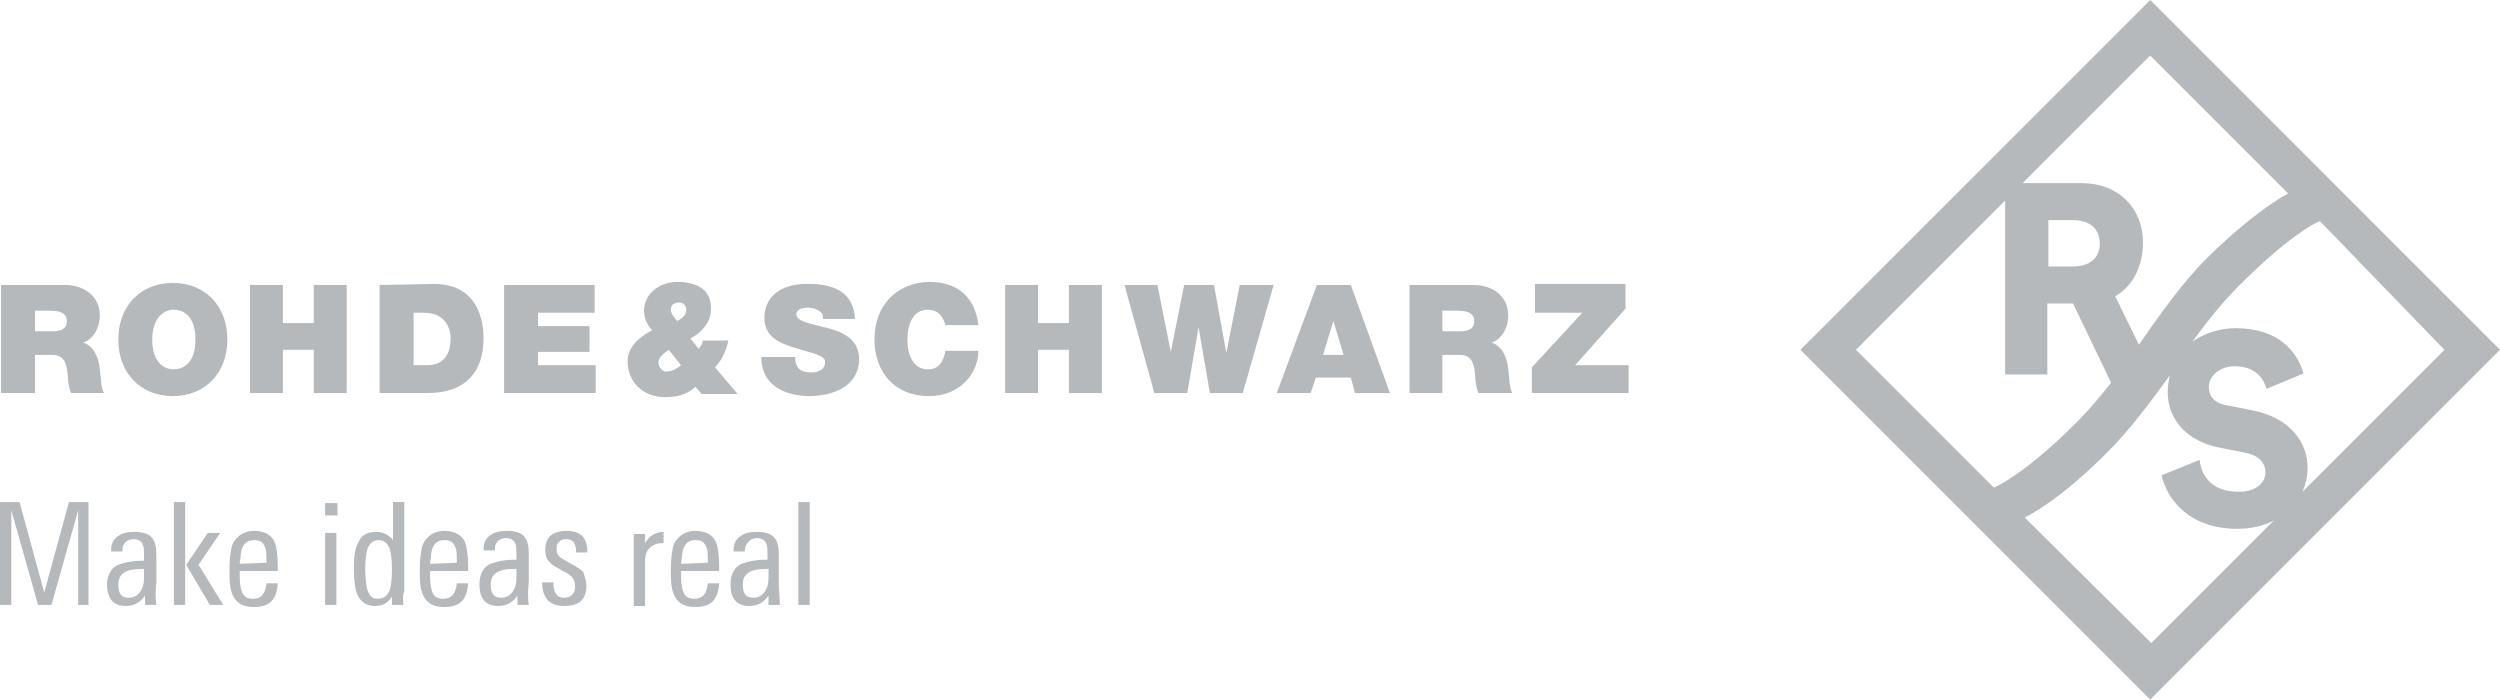
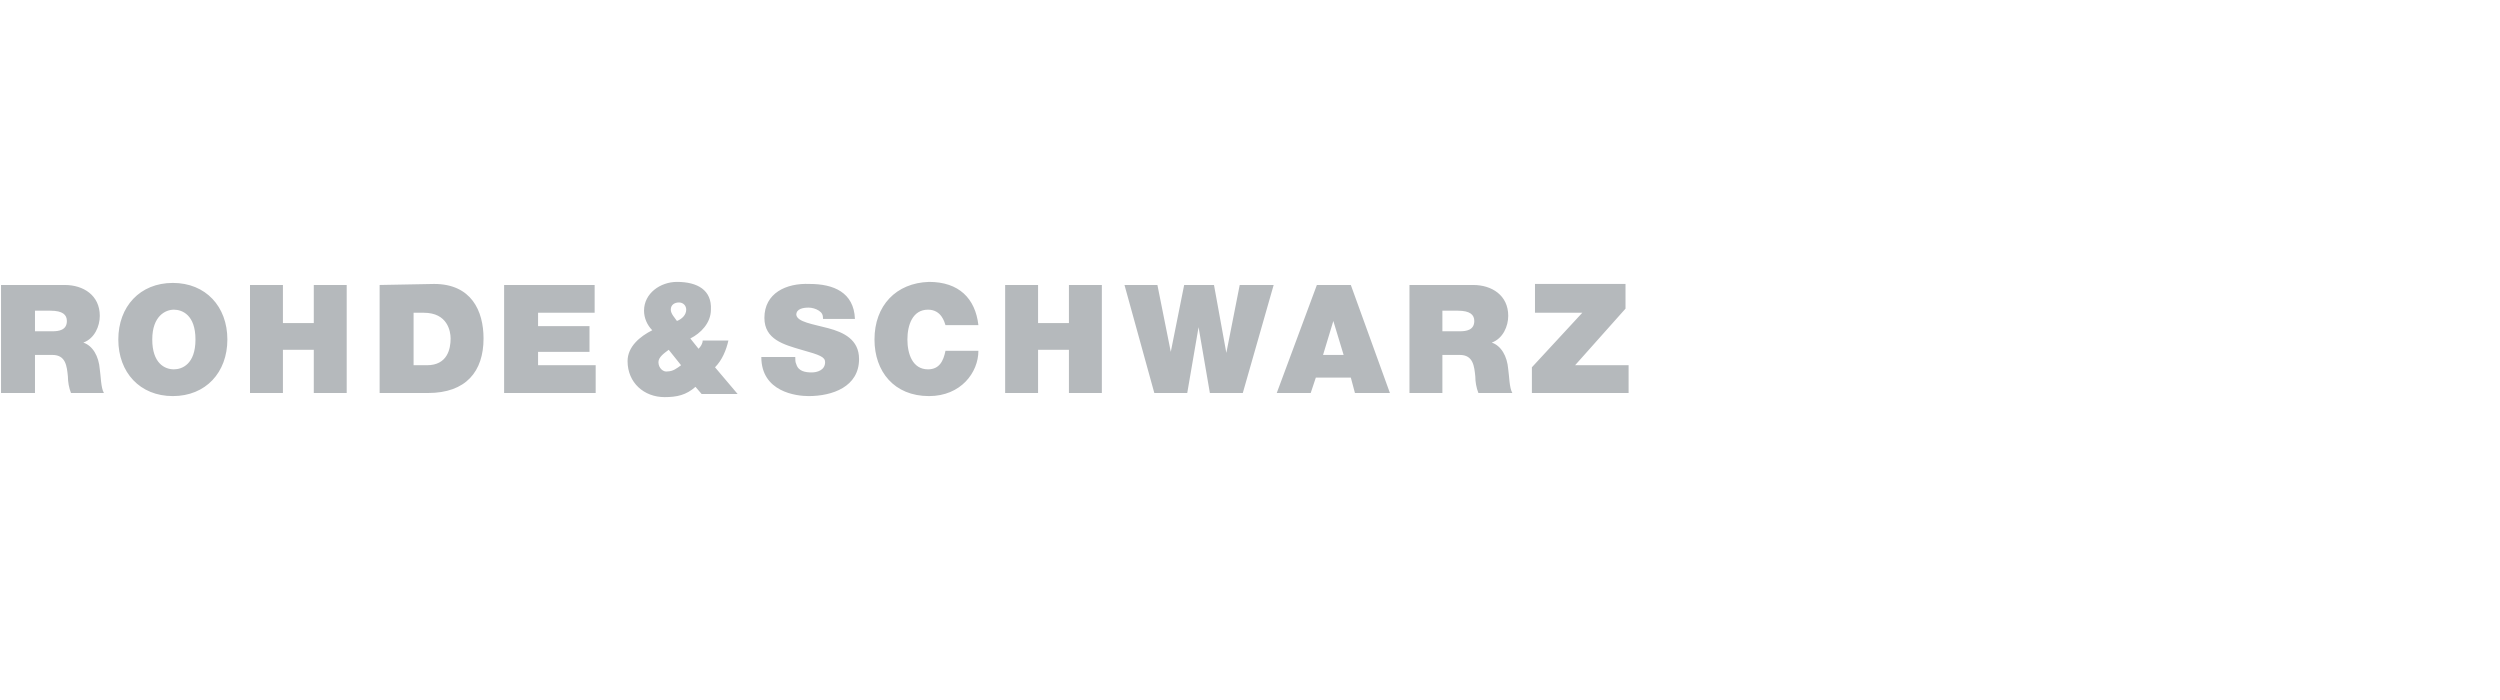
<svg xmlns="http://www.w3.org/2000/svg" width="100%" height="100%" viewBox="0 0 243 68" version="1.1" xml:space="preserve" style="fill-rule:evenodd;clip-rule:evenodd;stroke-linejoin:round;stroke-miterlimit:2;">
  <g transform="matrix(1,0,0,1,-20,0)">
-     <path d="M229,0L195,34L229,68L263,34L229,0ZM257.6,34L243.8,47.8C244.1,47.1 244.3,46.3 244.3,45.5C244.3,42.9 242.5,40.6 239,39.9L236.5,39.4C235.2,39.2 234.7,38.5 234.7,37.6C234.7,36.6 235.7,35.6 237.2,35.6C239.4,35.6 240.1,37 240.3,37.8L243.9,36.3C243.3,34.2 241.5,31.9 237.3,31.9C235.7,31.9 234.3,32.4 233.1,33.2C234.5,31.3 236,29.4 237.6,27.8C242.3,23.1 244.9,21.7 245.5,21.5L257.6,34ZM242.4,18.8C241.9,19.1 239.2,20.5 234.5,25.1C232.1,27.5 230,30.5 227.9,33.5L225.6,28.8C227.5,27.7 228.3,25.6 228.3,23.6C228.3,20.3 226,17.8 222.3,17.8L216.6,17.8L229,5.4L242.4,18.8ZM224.1,23.7C224.1,25 223.2,25.9 221.5,25.9L219.1,25.9L219.1,21.4L221.5,21.4C223.2,21.4 224.1,22.3 224.1,23.7ZM200.4,34L214.9,19.5L214.9,36.4L219,36.4L219,29.5L221.5,29.5L225.2,37.2C224.1,38.6 223,39.9 221.8,41.1C217.1,45.8 214.3,47.2 213.8,47.4L200.4,34ZM216.8,50.3C217.2,50.1 220.1,48.7 224.8,44C227.1,41.7 229,39.1 230.9,36.5C230.8,37 230.7,37.5 230.7,38.1C230.7,40.8 232.6,42.9 235.7,43.5L238.2,44C239.4,44.2 240.2,44.9 240.2,45.9C240.2,47 239.2,47.8 237.6,47.8C235.1,47.8 234,46.4 233.8,44.7L230.1,46.2C230.7,48.7 232.9,51.4 237.5,51.4C238.9,51.4 240,51.1 241,50.6L229.1,62.5L216.8,50.3Z" style="fill:rgb(181,185,188);fill-rule:nonzero;" />
-   </g>
-   <path d="M8.8,58.8L7.6,58.8L7.6,49.6L5,58.8L3.7,58.8L1.1,49.6L1.1,58.8L0,58.8L0,48.8L1.9,48.8L4.3,57.6L6.7,48.8L8.6,48.8L8.6,58.8L8.8,58.8ZM15.2,58.8L14.1,58.8L14.1,57.9C13.6,58.6 13,58.9 12.2,58.9C11.6,58.9 11.1,58.7 10.8,58.3C10.6,58 10.4,57.5 10.4,56.9C10.4,55.9 10.8,55.2 11.5,54.9C12,54.7 12.8,54.5 14,54.5L14,54.2C14,53.6 14,53.2 13.9,53C13.8,52.6 13.4,52.4 13,52.4C12.7,52.4 12.4,52.5 12.2,52.7C12,52.9 11.9,53.1 11.9,53.5L11.9,53.6L10.8,53.6L10.8,53.5C10.8,52.9 11,52.4 11.5,52.1C11.9,51.8 12.4,51.7 13.1,51.7C13.9,51.7 14.5,51.9 14.8,52.3C15.1,52.7 15.2,53.2 15.2,54L15.2,56.6C15.1,57.4 15.1,58.2 15.2,58.8ZM14,56.1L14,55.3L13.7,55.3C12.2,55.3 11.5,55.8 11.5,56.8C11.5,57.7 11.8,58.1 12.5,58.1C13,58.1 13.4,57.9 13.7,57.4C13.9,57.1 14,56.7 14,56.1ZM18,58.8L16.9,58.8L16.9,48.8L18,48.8L18,58.8ZM21.7,58.8L20.4,58.8L18.1,54.9L20.2,51.8L21.4,51.8L19.3,54.9L21.7,58.8ZM27,55.5L23.3,55.5L23.3,56C23.3,56.7 23.4,57.2 23.5,57.5C23.7,58 24,58.2 24.6,58.2C25.4,58.2 25.8,57.7 25.9,56.7L27,56.7C26.9,58.3 26.2,59 24.7,59C23.7,59 23.1,58.7 22.7,58C22.4,57.5 22.3,56.7 22.3,55.6C22.3,54.4 22.4,53.5 22.6,52.9C23,52.1 23.7,51.6 24.7,51.6C25.7,51.6 26.4,52 26.7,52.7C26.9,53.2 27,54 27,55.1L27,55.5ZM25.9,54.7C25.9,54 25.9,53.5 25.8,53.3C25.6,52.7 25.3,52.5 24.7,52.5C23.9,52.5 23.5,53 23.4,53.9C23.4,54.2 23.3,54.5 23.3,54.8L25.9,54.7ZM32.8,50.1L31.6,50.1L31.6,48.9L32.8,48.9L32.8,50.1ZM32.7,58.8L31.6,58.8L31.6,51.8L32.7,51.8L32.7,58.8ZM39.2,58.8L38.1,58.8L38.1,58C37.7,58.6 37.2,58.9 36.5,58.9C35.6,58.9 35,58.5 34.7,57.7C34.5,57.2 34.4,56.3 34.4,55.2C34.4,54.1 34.5,53.3 34.8,52.8C35.1,52 35.7,51.7 36.6,51.7C37.3,51.7 37.8,52 38.2,52.5L38.2,48.8L39.3,48.8L39.3,57.5C39.1,57.8 39.2,58.2 39.2,58.8ZM38.1,55.4C38.1,54.4 38,53.8 37.9,53.4C37.7,52.8 37.3,52.5 36.8,52.5C36.3,52.5 35.9,52.8 35.7,53.4C35.6,53.8 35.5,54.4 35.5,55.3C35.5,56.2 35.6,56.9 35.7,57.3C35.9,57.9 36.2,58.2 36.7,58.2C37.3,58.2 37.7,57.9 37.9,57.3C38,56.9 38.1,56.3 38.1,55.4ZM45.5,55.5L41.8,55.5L41.8,56C41.8,56.7 41.9,57.2 42,57.5C42.2,58 42.5,58.2 43.1,58.2C43.9,58.2 44.3,57.7 44.4,56.7L45.5,56.7C45.4,58.3 44.7,59 43.2,59C42.2,59 41.6,58.7 41.2,58C40.9,57.5 40.8,56.7 40.8,55.6C40.8,54.4 40.9,53.5 41.1,52.9C41.5,52.1 42.2,51.6 43.2,51.6C44.2,51.6 44.9,52 45.2,52.7C45.4,53.2 45.5,54 45.5,55.1L45.5,55.5ZM44.4,54.7C44.4,54 44.4,53.5 44.3,53.3C44.1,52.7 43.8,52.5 43.2,52.5C42.4,52.5 42,53 41.9,53.9C41.9,54.2 41.8,54.5 41.8,54.8L44.4,54.7ZM51.4,58.8L50.3,58.8L50.3,57.9C49.8,58.6 49.2,58.9 48.4,58.9C47.8,58.9 47.3,58.7 47,58.3C46.7,57.9 46.6,57.4 46.6,56.8C46.6,55.8 47,55.1 47.7,54.8C48.2,54.6 49,54.4 50.2,54.4L50.2,54.1C50.2,53.5 50.2,53.1 50.1,52.9C50,52.5 49.6,52.3 49.2,52.3C48.9,52.3 48.6,52.4 48.4,52.6C48.2,52.8 48.1,53 48.1,53.4L48.1,53.5L47,53.5L47,53.4C47,52.8 47.2,52.3 47.7,52C48.1,51.7 48.6,51.6 49.3,51.6C50.1,51.6 50.7,51.8 51,52.2C51.3,52.6 51.4,53.1 51.4,53.9L51.4,56.5C51.3,57.4 51.3,58.2 51.4,58.8ZM50.2,56.1L50.2,55.3L49.9,55.3C48.4,55.3 47.7,55.8 47.7,56.8C47.7,57.7 48,58.1 48.7,58.1C49.2,58.1 49.6,57.9 49.9,57.4C50.1,57.1 50.2,56.7 50.2,56.1ZM57,56.9C57,58.3 56.3,58.9 54.8,58.9C53.4,58.9 52.7,58.1 52.7,56.6L53.8,56.6L53.8,57C53.9,57.7 54.2,58.1 54.8,58.1C55.5,58.1 55.9,57.7 55.9,57C55.9,56.6 55.8,56.3 55.6,56.1C55.5,56 55.2,55.7 54.7,55.5C54,55.1 53.6,54.9 53.5,54.7C53.1,54.4 53,53.9 53,53.4C53,52.8 53.2,52.3 53.6,52C54,51.7 54.5,51.6 55.1,51.6C55.8,51.6 56.3,51.8 56.6,52.1C56.9,52.4 57.1,53 57.1,53.7L56,53.7C56,52.8 55.7,52.4 55,52.4C54.7,52.4 54.5,52.5 54.3,52.7C54.1,52.9 54.1,53.1 54.1,53.4C54.1,53.7 54.2,54 54.5,54.2C54.6,54.3 55,54.5 55.5,54.8C56.1,55.1 56.5,55.4 56.7,55.6C56.8,56 57,56.4 57,56.9ZM64.5,52.8L64.3,52.8C63.8,52.8 63.4,53 63.1,53.3C62.8,53.6 62.7,54.1 62.7,54.6L62.7,58.9L61.6,58.9L61.6,51.9L62.7,51.9L62.7,52.8C63.1,52.1 63.7,51.7 64.5,51.7L64.5,52.8ZM69.9,55.5L66.2,55.5L66.2,56C66.2,56.7 66.3,57.2 66.4,57.5C66.6,58 66.9,58.2 67.5,58.2C68.3,58.2 68.7,57.7 68.8,56.7L69.9,56.7C69.8,58.3 69.1,59 67.6,59C66.6,59 66,58.7 65.6,58C65.3,57.5 65.2,56.7 65.2,55.6C65.2,54.4 65.3,53.5 65.5,52.9C65.9,52.1 66.6,51.6 67.6,51.6C68.6,51.6 69.3,52 69.6,52.7C69.8,53.2 69.9,54 69.9,55.1L69.9,55.5ZM68.8,54.7C68.8,54 68.8,53.5 68.7,53.3C68.5,52.7 68.2,52.5 67.6,52.5C66.8,52.5 66.4,53 66.3,53.9C66.3,54.2 66.2,54.5 66.2,54.8L68.8,54.7ZM75.8,58.8L74.7,58.8L74.7,57.9C74.2,58.6 73.6,58.9 72.8,58.9C72.2,58.9 71.7,58.7 71.4,58.3C71.1,57.9 71,57.4 71,56.8C71,55.8 71.4,55.1 72.1,54.8C72.6,54.6 73.4,54.4 74.6,54.4L74.6,54.1C74.6,53.5 74.6,53.1 74.5,52.9C74.4,52.5 74,52.3 73.6,52.3C73.3,52.3 73,52.4 72.8,52.6C72.5,52.9 72.4,53.2 72.4,53.5L72.4,53.6L71.3,53.6L71.3,53.5C71.3,52.9 71.5,52.4 72,52.1C72.4,51.8 72.9,51.7 73.6,51.7C74.4,51.7 75,51.9 75.3,52.3C75.6,52.7 75.7,53.2 75.7,54L75.7,56.6C75.7,57.4 75.8,58.2 75.8,58.8ZM74.7,56.1L74.7,55.3L74.4,55.3C72.9,55.3 72.2,55.8 72.2,56.8C72.2,57.7 72.5,58.1 73.2,58.1C73.7,58.1 74.1,57.9 74.4,57.4C74.6,57.1 74.7,56.7 74.7,56.1ZM78.7,58.8L77.6,58.8L77.6,48.8L78.7,48.8L78.7,58.8Z" style="fill:rgb(181,185,188);fill-rule:nonzero;" />
+     </g>
  <path d="M3.4,30.2L4.9,30.2C6.1,30.2 6.5,30.6 6.5,31.2C6.5,32.1 5.7,32.2 5.1,32.2L3.4,32.2L3.4,30.2ZM0.1,27.7L0.1,38.2L3.4,38.2L3.4,34.5L5.1,34.5C6.4,34.5 6.5,35.6 6.6,36.6C6.6,37.1 6.7,37.7 6.9,38.2L10.1,38.2C9.8,37.7 9.8,36.5 9.7,35.9C9.6,34.6 9,33.6 8.1,33.3C9.2,32.9 9.7,31.7 9.7,30.7C9.7,28.7 8.1,27.7 6.3,27.7L0.1,27.7ZM30.5,27.7L30.5,31.4L27.5,31.4L27.5,27.7L24.3,27.7L24.3,38.2L27.5,38.2L27.5,34L30.5,34L30.5,38.2L33.7,38.2L33.7,27.7L30.5,27.7ZM40.2,30.4L41.2,30.4C43.5,30.4 43.8,32.2 43.8,32.9C43.8,33.9 43.5,35.5 41.5,35.5L40.2,35.5L40.2,30.4ZM36.9,27.7L36.9,38.2L41.6,38.2C45.3,38.2 47,36.1 47,32.9C47,30.2 45.8,27.6 42.2,27.6L36.9,27.7ZM49,27.7L49,38.2L57.9,38.2L57.9,35.5L52.3,35.5L52.3,34.2L57.3,34.2L57.3,31.7L52.3,31.7L52.3,30.4L57.8,30.4L57.8,27.7L49,27.7ZM103.9,27.7L103.9,31.4L100.9,31.4L100.9,27.7L97.7,27.7L97.7,38.2L100.9,38.2L100.9,34L103.9,34L103.9,38.2L107.1,38.2L107.1,27.7L103.9,27.7ZM120.5,27.7L119.2,34.3L118,27.7L115.1,27.7L113.8,34.2L112.5,27.7L109.3,27.7L112.2,38.2L115.4,38.2L116.5,31.8L117.6,38.2L120.8,38.2L123.8,27.7L120.5,27.7ZM129.6,31.2L130.6,34.5L128.6,34.5L129.6,31.2ZM128,27.7L124.1,38.2L127.4,38.2L127.9,36.7L131.3,36.7L131.7,38.2L135.1,38.2L131.3,27.7L128,27.7ZM140.2,30.2L141.7,30.2C142.9,30.2 143.3,30.6 143.3,31.2C143.3,32.1 142.5,32.2 141.9,32.2L140.2,32.2L140.2,30.2ZM137,27.7L137,38.2L140.2,38.2L140.2,34.5L141.9,34.5C143.2,34.5 143.3,35.6 143.4,36.6C143.4,37.1 143.5,37.7 143.7,38.2L147,38.2C146.7,37.7 146.7,36.5 146.6,35.9C146.5,34.6 145.9,33.6 145,33.3C146.1,32.9 146.6,31.7 146.6,30.7C146.6,28.7 145,27.7 143.2,27.7L137,27.7ZM149.2,27.6L149.2,30.4L153.8,30.4L148.9,35.7L148.9,38.2L158.3,38.2L158.3,35.5L153.1,35.5L158,30L158,27.6L149.2,27.6ZM14.8,33C14.8,30.7 16.1,30.1 16.9,30.1C17.7,30.1 19,30.6 19,33C19,35.4 17.7,35.9 16.9,35.9C16,35.9 14.8,35.3 14.8,33M11.5,33C11.5,36.2 13.6,38.5 16.8,38.5C20,38.5 22.1,36.2 22.1,33C22.1,29.8 20,27.5 16.8,27.5C13.6,27.5 11.5,29.8 11.5,33M74.3,30.9C74.3,33 76.2,33.5 77.9,34C79.7,34.5 80.2,34.7 80.2,35.2C80.2,36 79.4,36.2 78.9,36.2C78.3,36.2 77.6,36.1 77.4,35.4C77.3,35.2 77.3,35 77.3,34.7L74,34.7C74,38.1 77.4,38.5 78.6,38.5C80.9,38.5 83.5,37.6 83.5,34.9C83.5,33 82,32.3 80.5,31.9C79,31.5 77.5,31.3 77.4,30.6C77.4,30 78.1,29.9 78.6,29.9C78.9,29.9 79.3,30 79.6,30.2C79.9,30.4 80,30.6 80,31L83.1,31C83,28.4 81,27.6 78.7,27.6C76.4,27.5 74.3,28.5 74.3,30.9M85,33C85,36.1 86.9,38.5 90.3,38.5C93.4,38.5 95.1,36.2 95.1,34.1L91.9,34.1C91.7,35.1 91.3,35.9 90.2,35.9C88.7,35.9 88.2,34.4 88.2,33C88.2,31.6 88.7,30.1 90.2,30.1C91.5,30.1 91.8,31.3 91.9,31.6L95.1,31.6C94.8,29 93.2,27.4 90.3,27.4C87.1,27.5 85,29.7 85,33M64,35.2C64,34.7 64.6,34.3 65,34L66.2,35.5C65.8,35.8 65.4,36.1 64.9,36.1C64.5,36.2 64,35.8 64,35.2M65.2,30.1C65.2,29.6 65.6,29.4 66,29.4C66.4,29.4 66.7,29.7 66.7,30.1C66.7,30.6 66.3,31 65.8,31.2C65.6,30.9 65.2,30.5 65.2,30.1M65.8,27.4C64.2,27.4 62.6,28.5 62.6,30.2C62.6,30.9 62.9,31.6 63.4,32.1C62.2,32.7 61,33.7 61,35.1C61,37.2 62.6,38.6 64.6,38.6C65.8,38.6 66.7,38.4 67.6,37.6L68.2,38.3L71.7,38.3L69.5,35.7C70.2,35 70.6,34 70.8,33.1L68.3,33.1C68.3,33.4 68.1,33.7 67.9,33.9L67.1,32.9C68.1,32.4 69.1,31.4 69.1,30.1C69.2,28.2 67.8,27.4 65.8,27.4" style="fill:rgb(181,185,188);fill-rule:nonzero;" />
</svg>